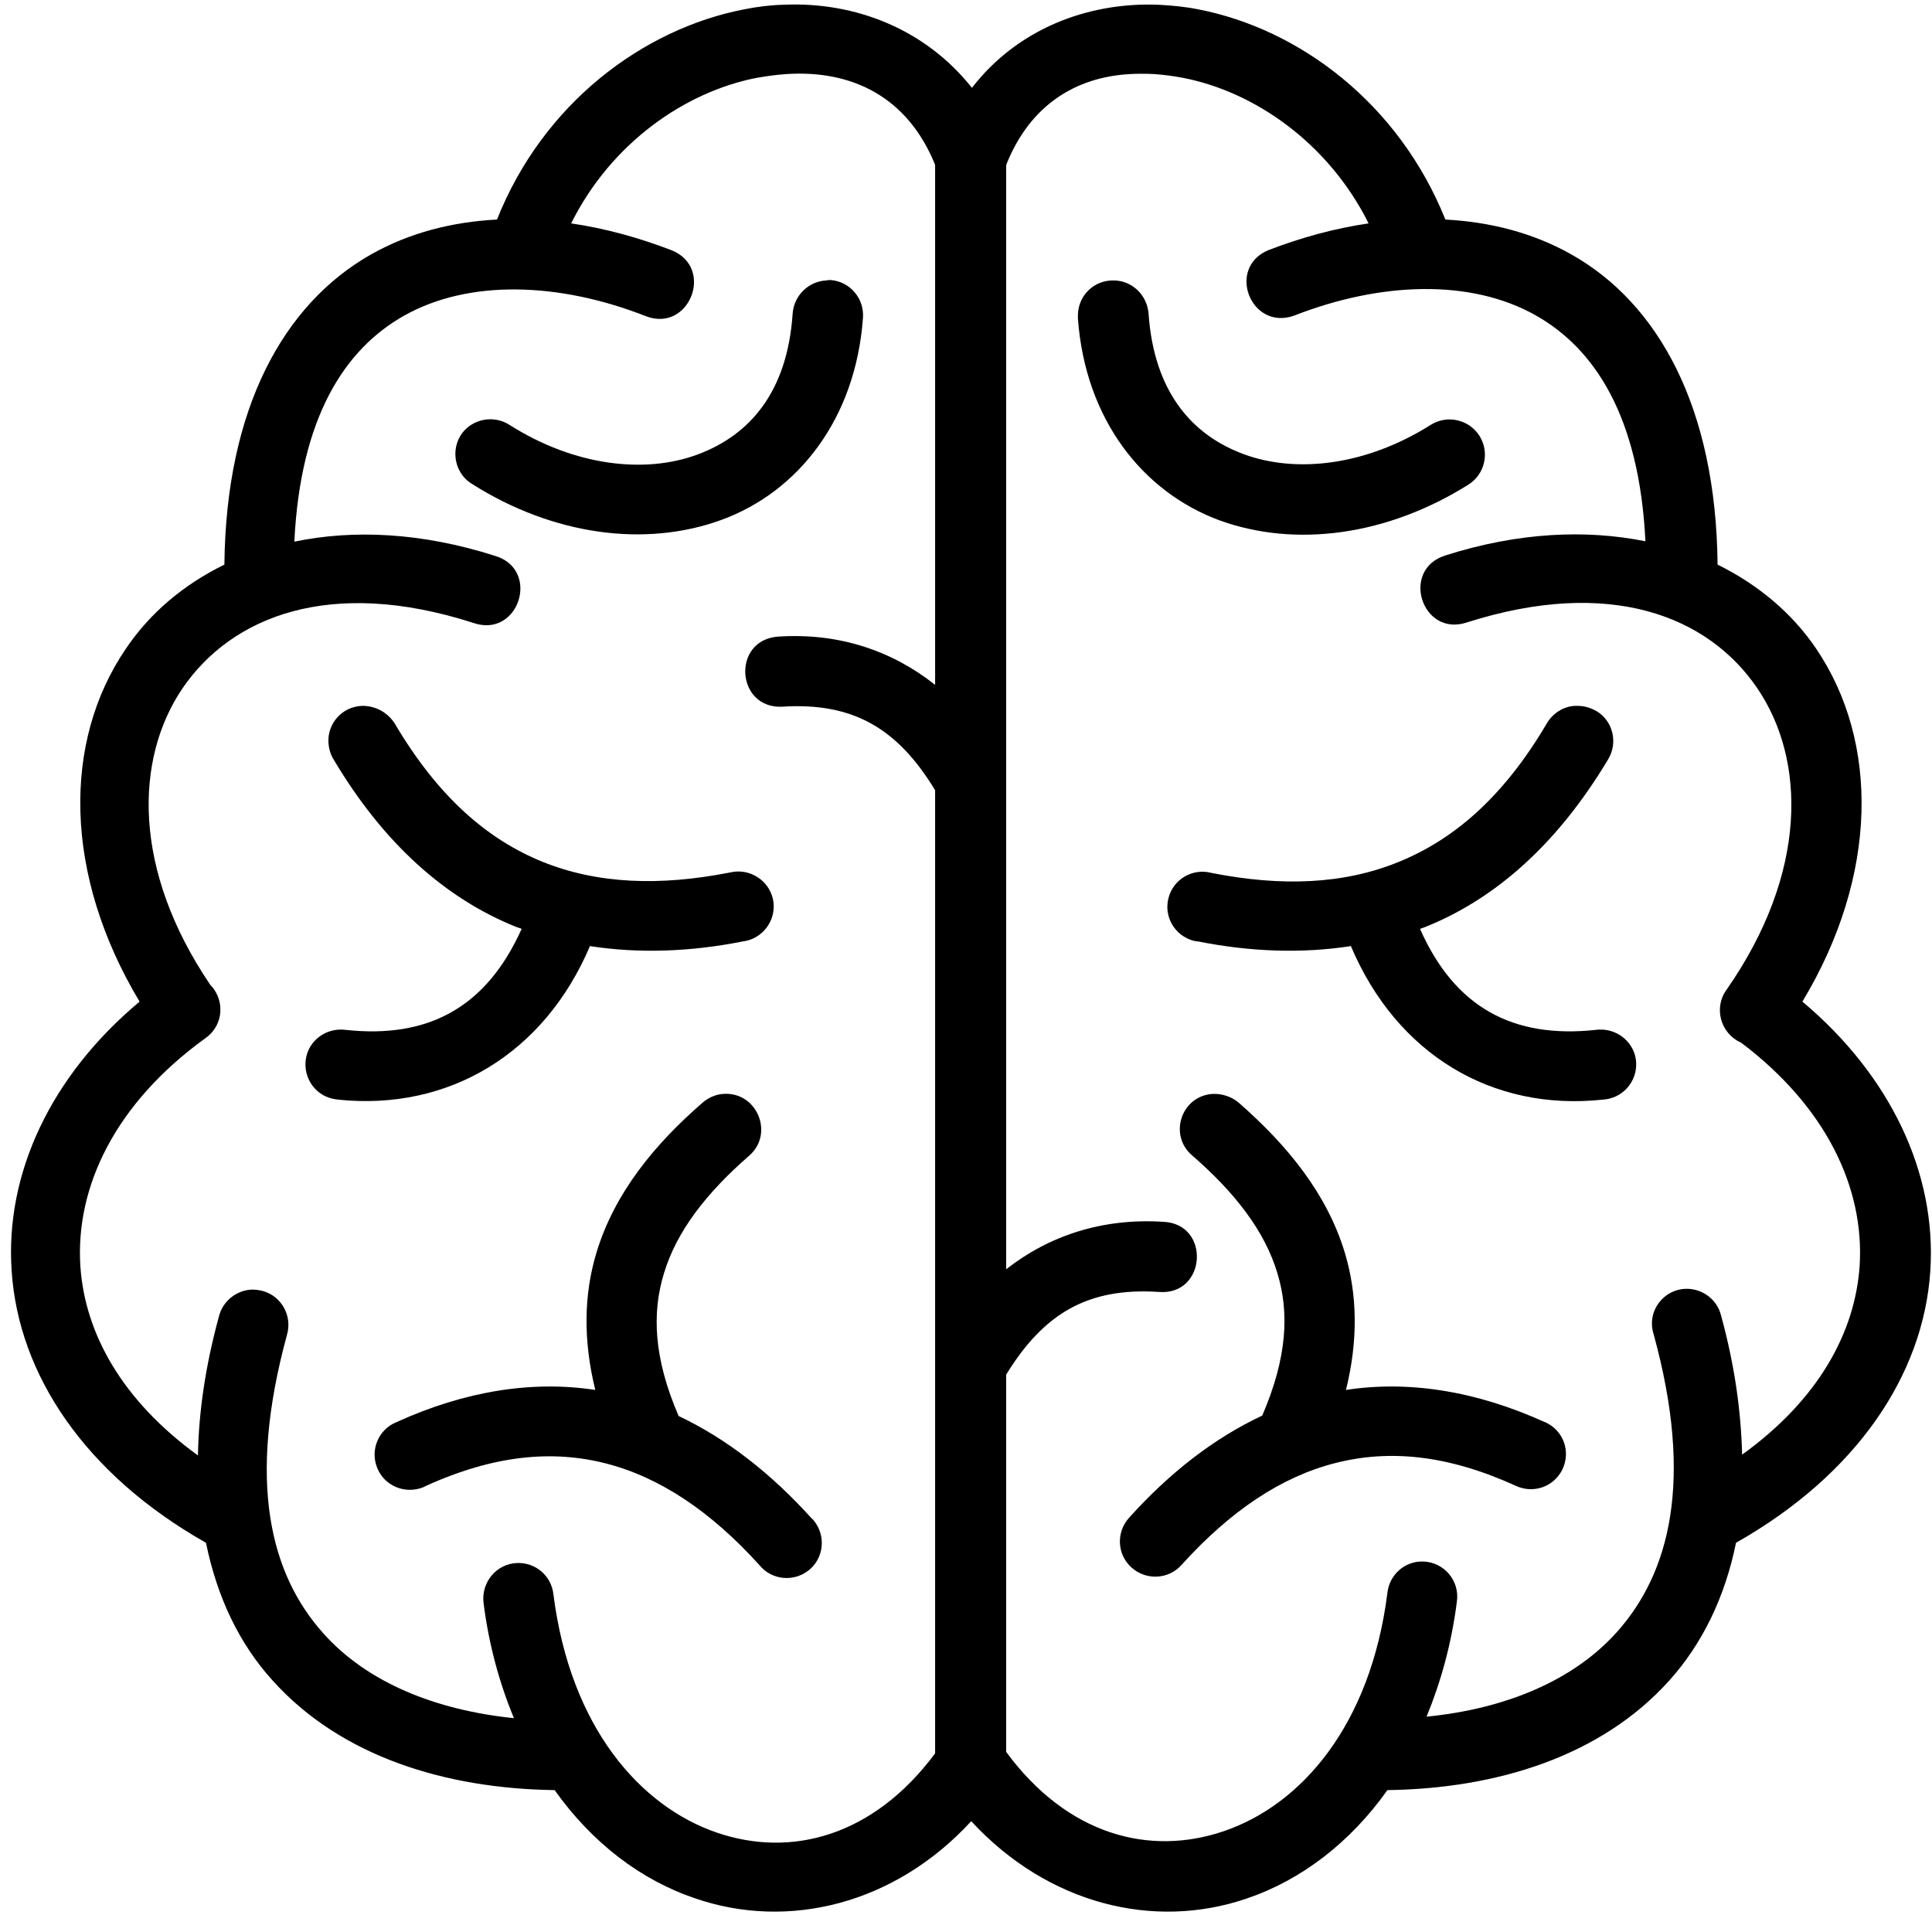
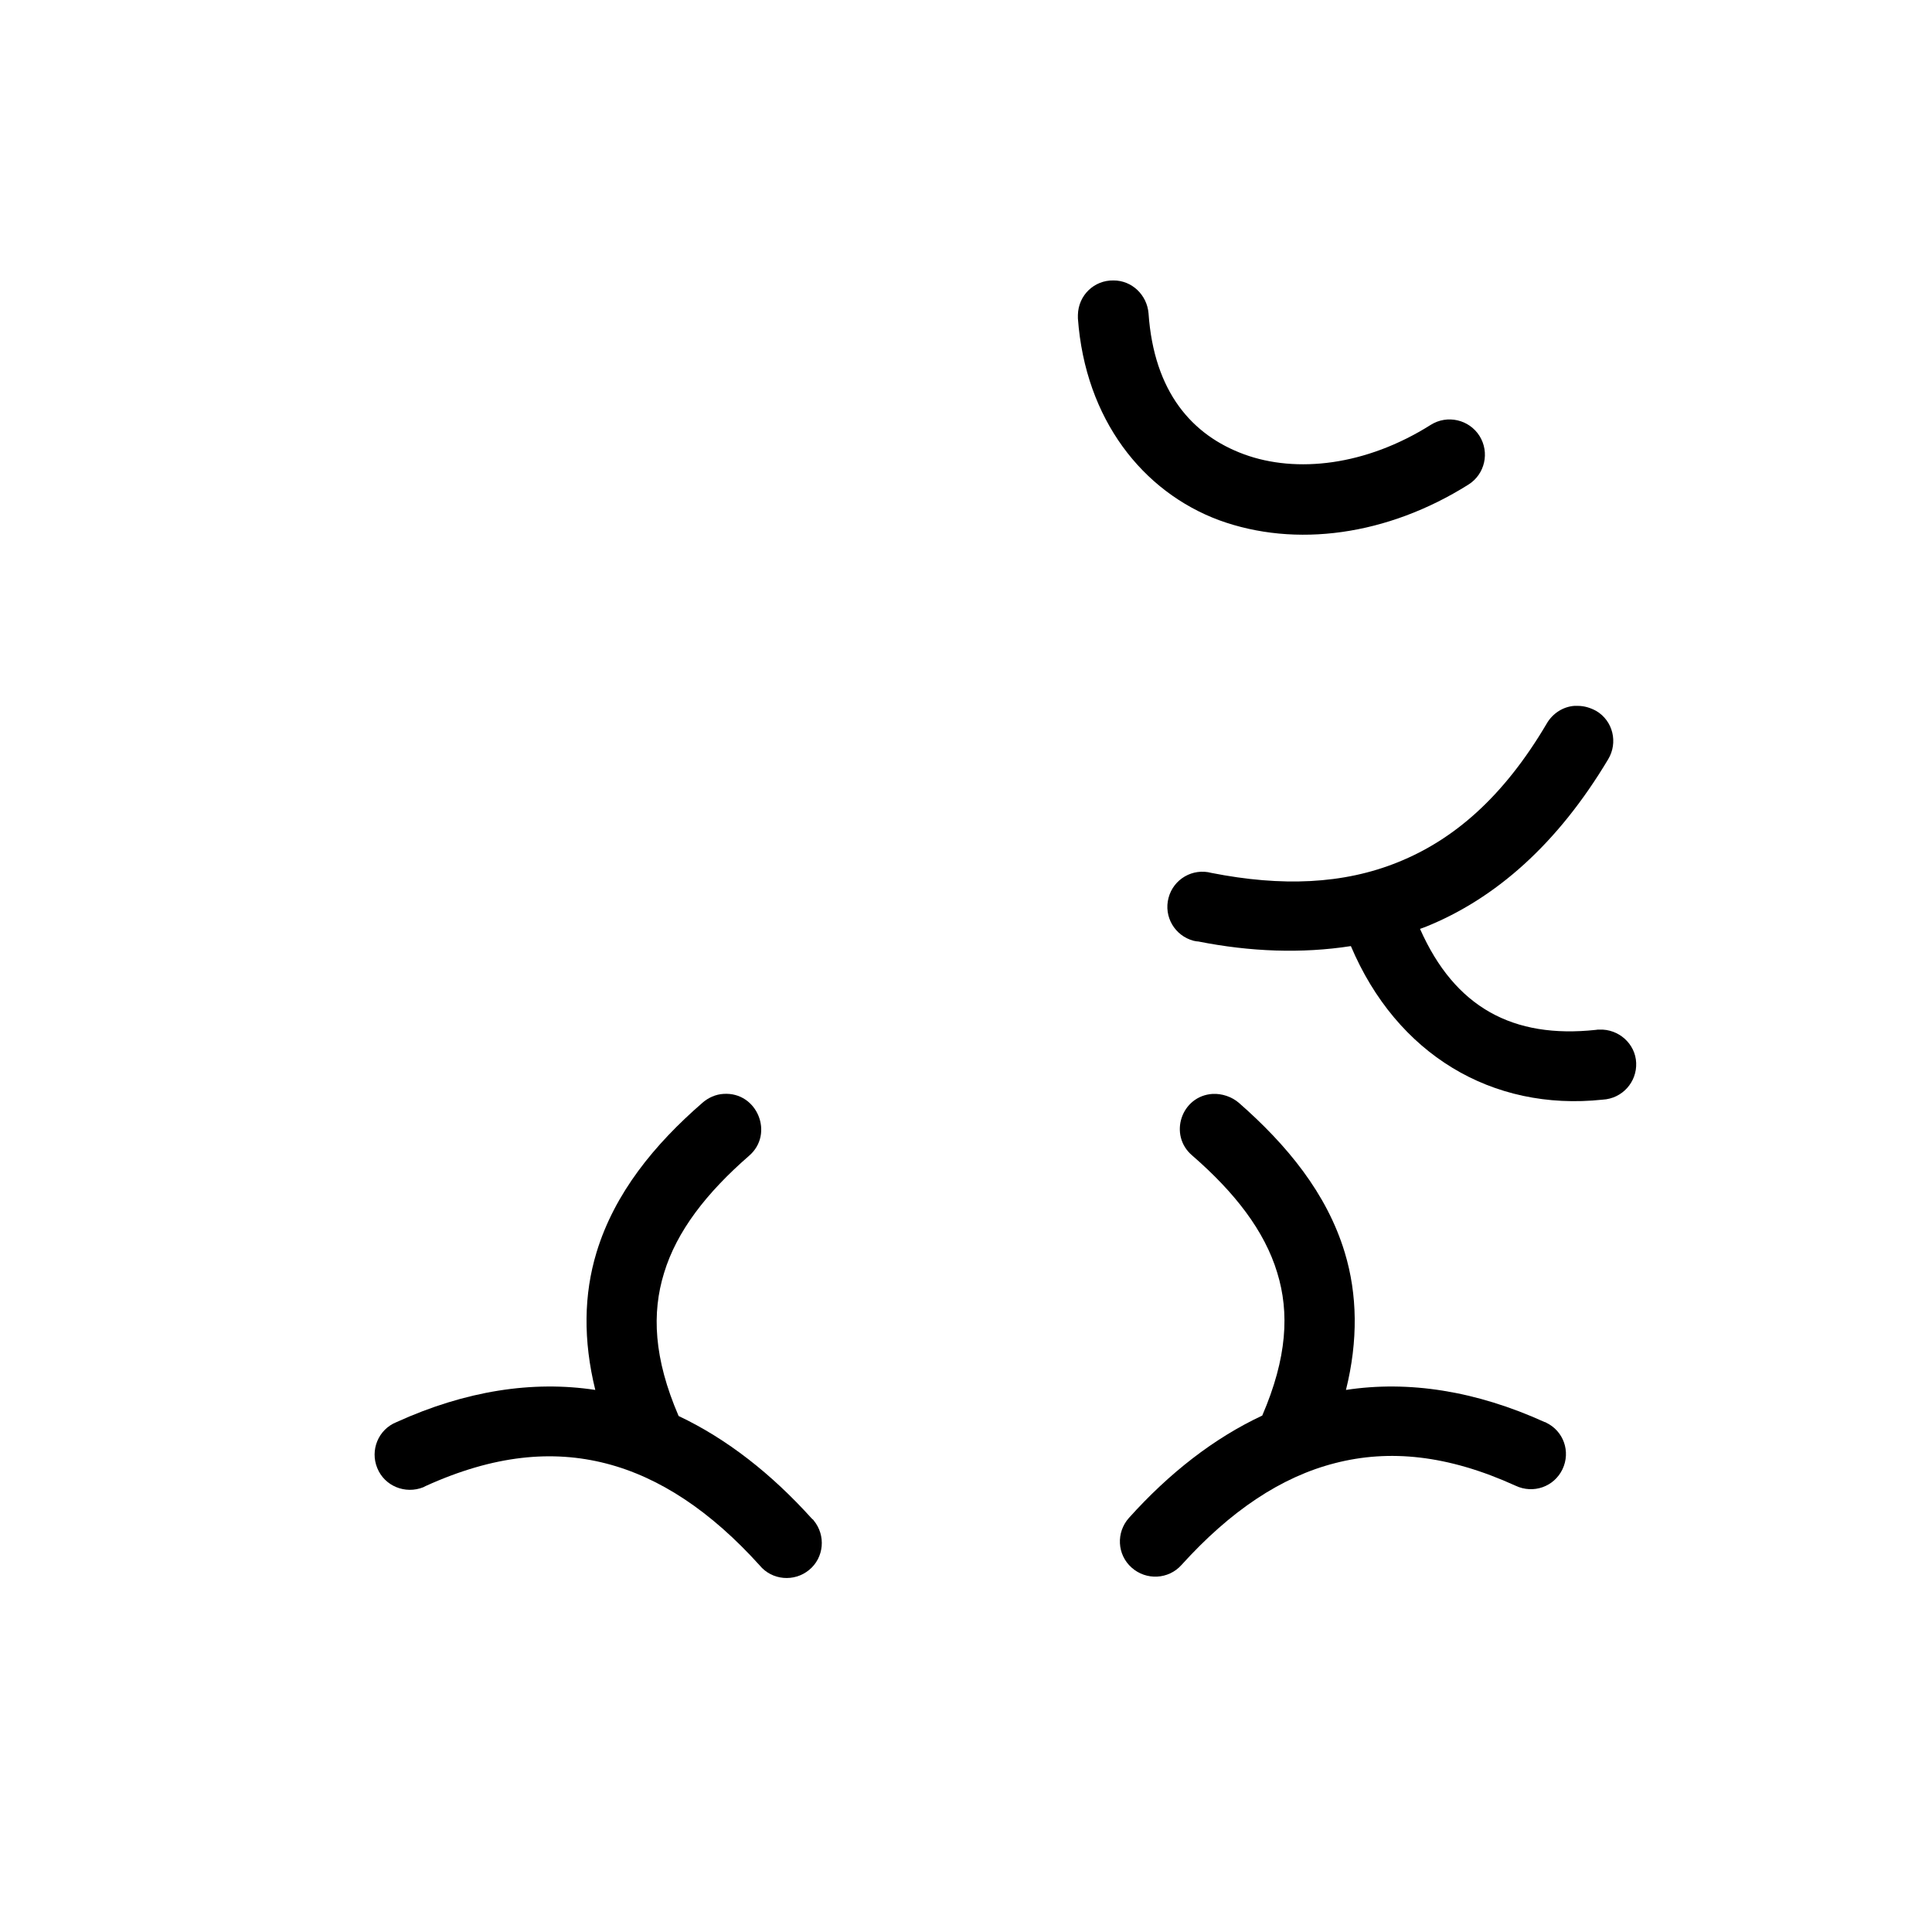
<svg xmlns="http://www.w3.org/2000/svg" width="100" zoomAndPan="magnify" viewBox="0 0 75 75" height="100" preserveAspectRatio="xMidYMid meet" version="1.0">
  <defs>
    <clipPath id="5c755d91dd">
-       <path d="M 0.188 0 L 75 0 L 75 75 L 0.188 75 Z M 0.188 0 " clip-rule="nonzero" />
-     </clipPath>
+       </clipPath>
  </defs>
  <g clip-path="url(#5c755d91dd)">
    <path fill="#000000" d="M 30.43 0.184 C 29.922 0.195 29.414 0.258 28.906 0.359 C 24.957 1.117 21.082 4.02 19.293 8.523 C 17.566 8.613 15.91 9.027 14.406 9.875 C 11.023 11.793 8.773 15.824 8.711 21.918 C 7.133 22.691 5.82 23.793 4.883 25.188 C 2.422 28.801 2.469 33.961 5.418 38.883 C 1.988 41.75 0.188 45.543 0.453 49.348 C 0.723 53.379 3.316 57.242 7.996 59.891 C 8.43 62.016 9.293 63.812 10.574 65.227 C 13.242 68.199 17.312 69.434 21.531 69.492 C 22.992 71.547 24.883 72.988 27 73.699 C 30.605 74.934 34.734 73.926 37.703 70.699 C 40.684 73.926 44.797 74.934 48.402 73.699 C 50.504 72.988 52.414 71.531 53.859 69.492 C 58.074 69.434 62.145 68.199 64.812 65.227 C 66.078 63.812 66.961 62.016 67.391 59.891 C 72.07 57.242 74.664 53.379 74.934 49.348 C 75.188 45.543 73.383 41.75 69.969 38.883 C 72.922 33.977 72.949 28.801 70.508 25.188 C 69.566 23.793 68.242 22.691 66.676 21.918 C 66.617 15.824 64.379 11.777 60.996 9.875 C 59.492 9.027 57.824 8.613 56.109 8.523 C 54.305 4.02 50.445 1.117 46.496 0.359 C 45.988 0.258 45.48 0.211 44.961 0.184 C 42.188 0.078 39.477 1.148 37.73 3.41 C 35.926 1.133 33.199 0.062 30.43 0.184 Z M 43.871 2.875 C 44.172 2.859 44.484 2.859 44.797 2.875 C 45.168 2.902 45.543 2.949 45.93 3.023 C 48.688 3.559 51.562 5.535 53.129 8.672 C 51.816 8.863 50.504 9.223 49.238 9.711 C 47.598 10.395 48.551 12.848 50.234 12.254 C 53.621 10.93 57.105 10.828 59.609 12.238 C 61.906 13.531 63.637 16.164 63.875 21.012 C 61.578 20.551 58.957 20.656 56.109 21.562 C 54.352 22.113 55.199 24.742 56.941 24.164 C 62.488 22.395 66.305 23.91 68.211 26.707 C 70.117 29.5 70.18 33.887 67.035 38.406 C 66.512 39.105 66.781 40.117 67.586 40.473 C 70.879 42.957 72.383 46.105 72.191 49.141 C 72.012 51.727 70.598 54.328 67.629 56.469 C 67.586 54.805 67.348 53.02 66.809 51.059 C 66.66 50.465 66.125 50.047 65.512 50.031 C 64.59 50.016 63.918 50.895 64.188 51.773 C 65.766 57.496 64.812 61.078 62.758 63.367 C 61.059 65.258 58.418 66.34 55.379 66.641 C 55.93 65.301 56.348 63.812 56.555 62.18 C 56.676 61.359 56.051 60.633 55.23 60.617 C 54.527 60.602 53.934 61.137 53.859 61.836 C 53.203 67.012 50.488 70.074 47.508 71.086 C 44.633 72.066 41.441 71.246 39.059 68.008 L 39.059 53.363 C 40.504 51.012 42.203 49.973 44.977 50.152 C 46.836 50.316 47.016 47.504 45.152 47.43 C 42.797 47.281 40.727 47.965 39.059 49.273 L 39.059 6.441 C 39.059 6.41 39.074 6.383 39.074 6.367 C 39.996 4.078 41.754 2.992 43.871 2.875 Z M 30.531 2.875 C 33.066 2.711 35.227 3.75 36.301 6.398 C 36.301 6.41 36.301 6.426 36.301 6.457 L 36.301 26.586 C 34.633 25.262 32.559 24.551 30.176 24.715 C 28.402 24.875 28.578 27.508 30.352 27.434 C 33.141 27.254 34.855 28.297 36.301 30.676 L 36.301 68.066 C 33.902 71.293 30.711 72.125 27.836 71.145 C 24.867 70.133 22.141 67.07 21.484 61.895 C 21.41 61.184 20.801 60.648 20.07 60.676 C 19.266 60.707 18.668 61.434 18.773 62.238 C 18.98 63.875 19.398 65.359 19.949 66.699 C 16.91 66.387 14.258 65.316 12.559 63.414 C 10.5 61.125 9.578 57.539 11.141 51.816 C 11.352 51.086 10.934 50.328 10.219 50.121 C 10.066 50.078 9.918 50.062 9.77 50.062 C 9.176 50.09 8.652 50.508 8.504 51.086 C 7.965 53.051 7.715 54.836 7.684 56.5 C 4.73 54.359 3.301 51.758 3.121 49.172 C 2.914 46.062 4.492 42.82 7.965 40.309 C 8.594 39.879 8.742 39.031 8.309 38.406 C 8.266 38.348 8.219 38.285 8.16 38.227 C 5.148 33.781 5.211 29.484 7.086 26.719 C 8.996 23.926 12.824 22.395 18.371 24.18 C 20.145 24.801 21.008 22.098 19.203 21.574 C 16.359 20.668 13.719 20.551 11.426 21.027 C 11.664 16.18 13.391 13.547 15.688 12.254 C 18.191 10.844 21.68 10.945 25.062 12.27 C 26.762 12.938 27.762 10.383 26.062 9.711 C 24.793 9.223 23.48 8.863 22.172 8.672 C 23.734 5.535 26.613 3.559 29.371 3.023 C 29.785 2.949 30.16 2.902 30.531 2.875 Z M 30.531 2.875 " fill-opacity="1" fill-rule="nonzero" />
  </g>
  <path fill="#000000" d="M 61.25 27.402 C 61.207 27.402 61.16 27.402 61.117 27.402 C 60.668 27.434 60.266 27.703 60.043 28.09 C 58.344 30.973 56.406 32.609 54.273 33.469 C 52.145 34.332 49.746 34.422 47.031 33.887 C 46.301 33.691 45.555 34.125 45.363 34.852 C 45.168 35.582 45.602 36.324 46.332 36.52 C 46.391 36.531 46.449 36.547 46.512 36.547 C 48.535 36.949 50.535 37.023 52.441 36.727 C 54.215 40.918 57.91 43.148 62.219 42.688 C 62.98 42.645 63.547 42.004 63.516 41.262 C 63.488 40.516 62.832 39.938 62.086 39.969 C 62.039 39.969 61.996 39.969 61.949 39.98 C 58.746 40.324 56.48 39.121 55.125 36.059 C 55.199 36.027 55.273 36.012 55.332 35.984 C 58.074 34.883 60.477 32.742 62.43 29.473 C 62.816 28.832 62.621 27.984 61.965 27.598 C 61.742 27.477 61.504 27.402 61.25 27.402 Z M 61.25 27.402 " fill-opacity="1" fill-rule="nonzero" />
  <path fill="#000000" d="M 47.078 42.465 C 45.855 42.539 45.348 44.07 46.285 44.859 C 47.926 46.285 49.09 47.773 49.582 49.406 C 50.059 50.953 49.969 52.707 49 54.953 C 47.121 55.832 45.391 57.184 43.828 58.922 C 43.32 59.488 43.363 60.352 43.93 60.855 C 44.496 61.359 45.363 61.316 45.867 60.75 C 47.762 58.656 49.73 57.332 51.832 56.797 C 53.918 56.262 56.184 56.469 58.836 57.676 C 59.523 58 60.328 57.719 60.656 57.035 C 60.98 56.352 60.699 55.547 60.012 55.223 C 60 55.207 59.984 55.207 59.969 55.207 C 57.285 53.988 54.676 53.586 52.25 53.957 C 52.727 52.039 52.695 50.242 52.203 48.621 C 51.504 46.316 49.953 44.441 48.09 42.809 C 47.809 42.57 47.434 42.449 47.078 42.465 Z M 47.078 42.465 " fill-opacity="1" fill-rule="nonzero" />
  <path fill="#000000" d="M 43.23 10.887 C 42.473 10.871 41.859 11.465 41.844 12.227 C 41.844 12.27 41.844 12.312 41.844 12.359 C 42.129 16.285 44.363 19.094 47.328 20.195 C 50.297 21.277 53.859 20.789 57.004 18.812 C 57.645 18.41 57.836 17.562 57.434 16.922 C 57.031 16.285 56.184 16.09 55.543 16.492 C 53.023 18.082 50.324 18.379 48.297 17.637 C 46.273 16.895 44.797 15.215 44.586 12.164 C 44.527 11.453 43.945 10.887 43.23 10.887 Z M 43.23 10.887 " fill-opacity="1" fill-rule="nonzero" />
-   <path fill="#000000" d="M 14.047 27.402 C 13.289 27.434 12.707 28.074 12.75 28.832 C 12.766 29.055 12.824 29.277 12.945 29.473 C 14.883 32.742 17.297 34.883 20.039 35.984 C 20.113 36.012 20.188 36.027 20.25 36.059 C 18.875 39.121 16.613 40.324 13.422 39.98 C 12.676 39.879 11.977 40.383 11.871 41.125 C 11.766 41.871 12.273 42.57 13.02 42.672 C 13.051 42.672 13.094 42.688 13.125 42.688 C 17.418 43.133 21.129 40.902 22.902 36.727 C 24.809 37.023 26.805 36.949 28.832 36.547 C 29.578 36.457 30.113 35.773 30.027 35.031 C 29.938 34.289 29.25 33.754 28.504 33.84 C 28.445 33.855 28.387 33.855 28.328 33.871 C 25.613 34.406 23.199 34.316 21.066 33.457 C 18.938 32.594 17.016 30.957 15.316 28.074 C 15.031 27.641 14.555 27.391 14.047 27.402 Z M 14.047 27.402 " fill-opacity="1" fill-rule="nonzero" />
  <path fill="#000000" d="M 28.086 42.465 C 27.789 42.48 27.492 42.613 27.27 42.809 C 25.406 44.426 23.855 46.316 23.156 48.621 C 22.664 50.242 22.633 52.023 23.109 53.957 C 20.68 53.586 18.07 53.988 15.391 55.207 C 14.688 55.488 14.359 56.293 14.645 56.988 C 14.926 57.688 15.73 58.016 16.434 57.734 C 16.461 57.719 16.492 57.703 16.523 57.688 C 19.176 56.484 21.441 56.277 23.527 56.812 C 25.613 57.348 27.598 58.672 29.488 60.766 C 29.965 61.348 30.832 61.422 31.41 60.945 C 31.992 60.469 32.066 59.605 31.59 59.027 C 31.574 58.996 31.547 58.98 31.516 58.953 C 29.949 57.215 28.223 55.859 26.344 54.969 C 25.375 52.723 25.301 50.969 25.777 49.422 C 26.27 47.789 27.434 46.301 29.07 44.875 C 30.07 44.027 29.398 42.375 28.086 42.465 Z M 28.086 42.465 " fill-opacity="1" fill-rule="nonzero" />
-   <path fill="#000000" d="M 32.082 10.887 C 31.383 10.918 30.816 11.48 30.77 12.18 C 30.562 15.242 29.086 16.906 27.059 17.652 C 25.031 18.395 22.32 18.098 19.801 16.508 C 19.176 16.09 18.324 16.254 17.906 16.863 C 17.492 17.488 17.656 18.336 18.266 18.75 C 18.297 18.766 18.324 18.781 18.34 18.797 C 21.469 20.773 25.047 21.266 28.012 20.18 C 30.98 19.094 33.215 16.27 33.5 12.344 C 33.559 11.602 33.008 10.93 32.246 10.871 C 32.203 10.871 32.141 10.871 32.082 10.887 Z M 32.082 10.887 " fill-opacity="1" fill-rule="nonzero" />
</svg>